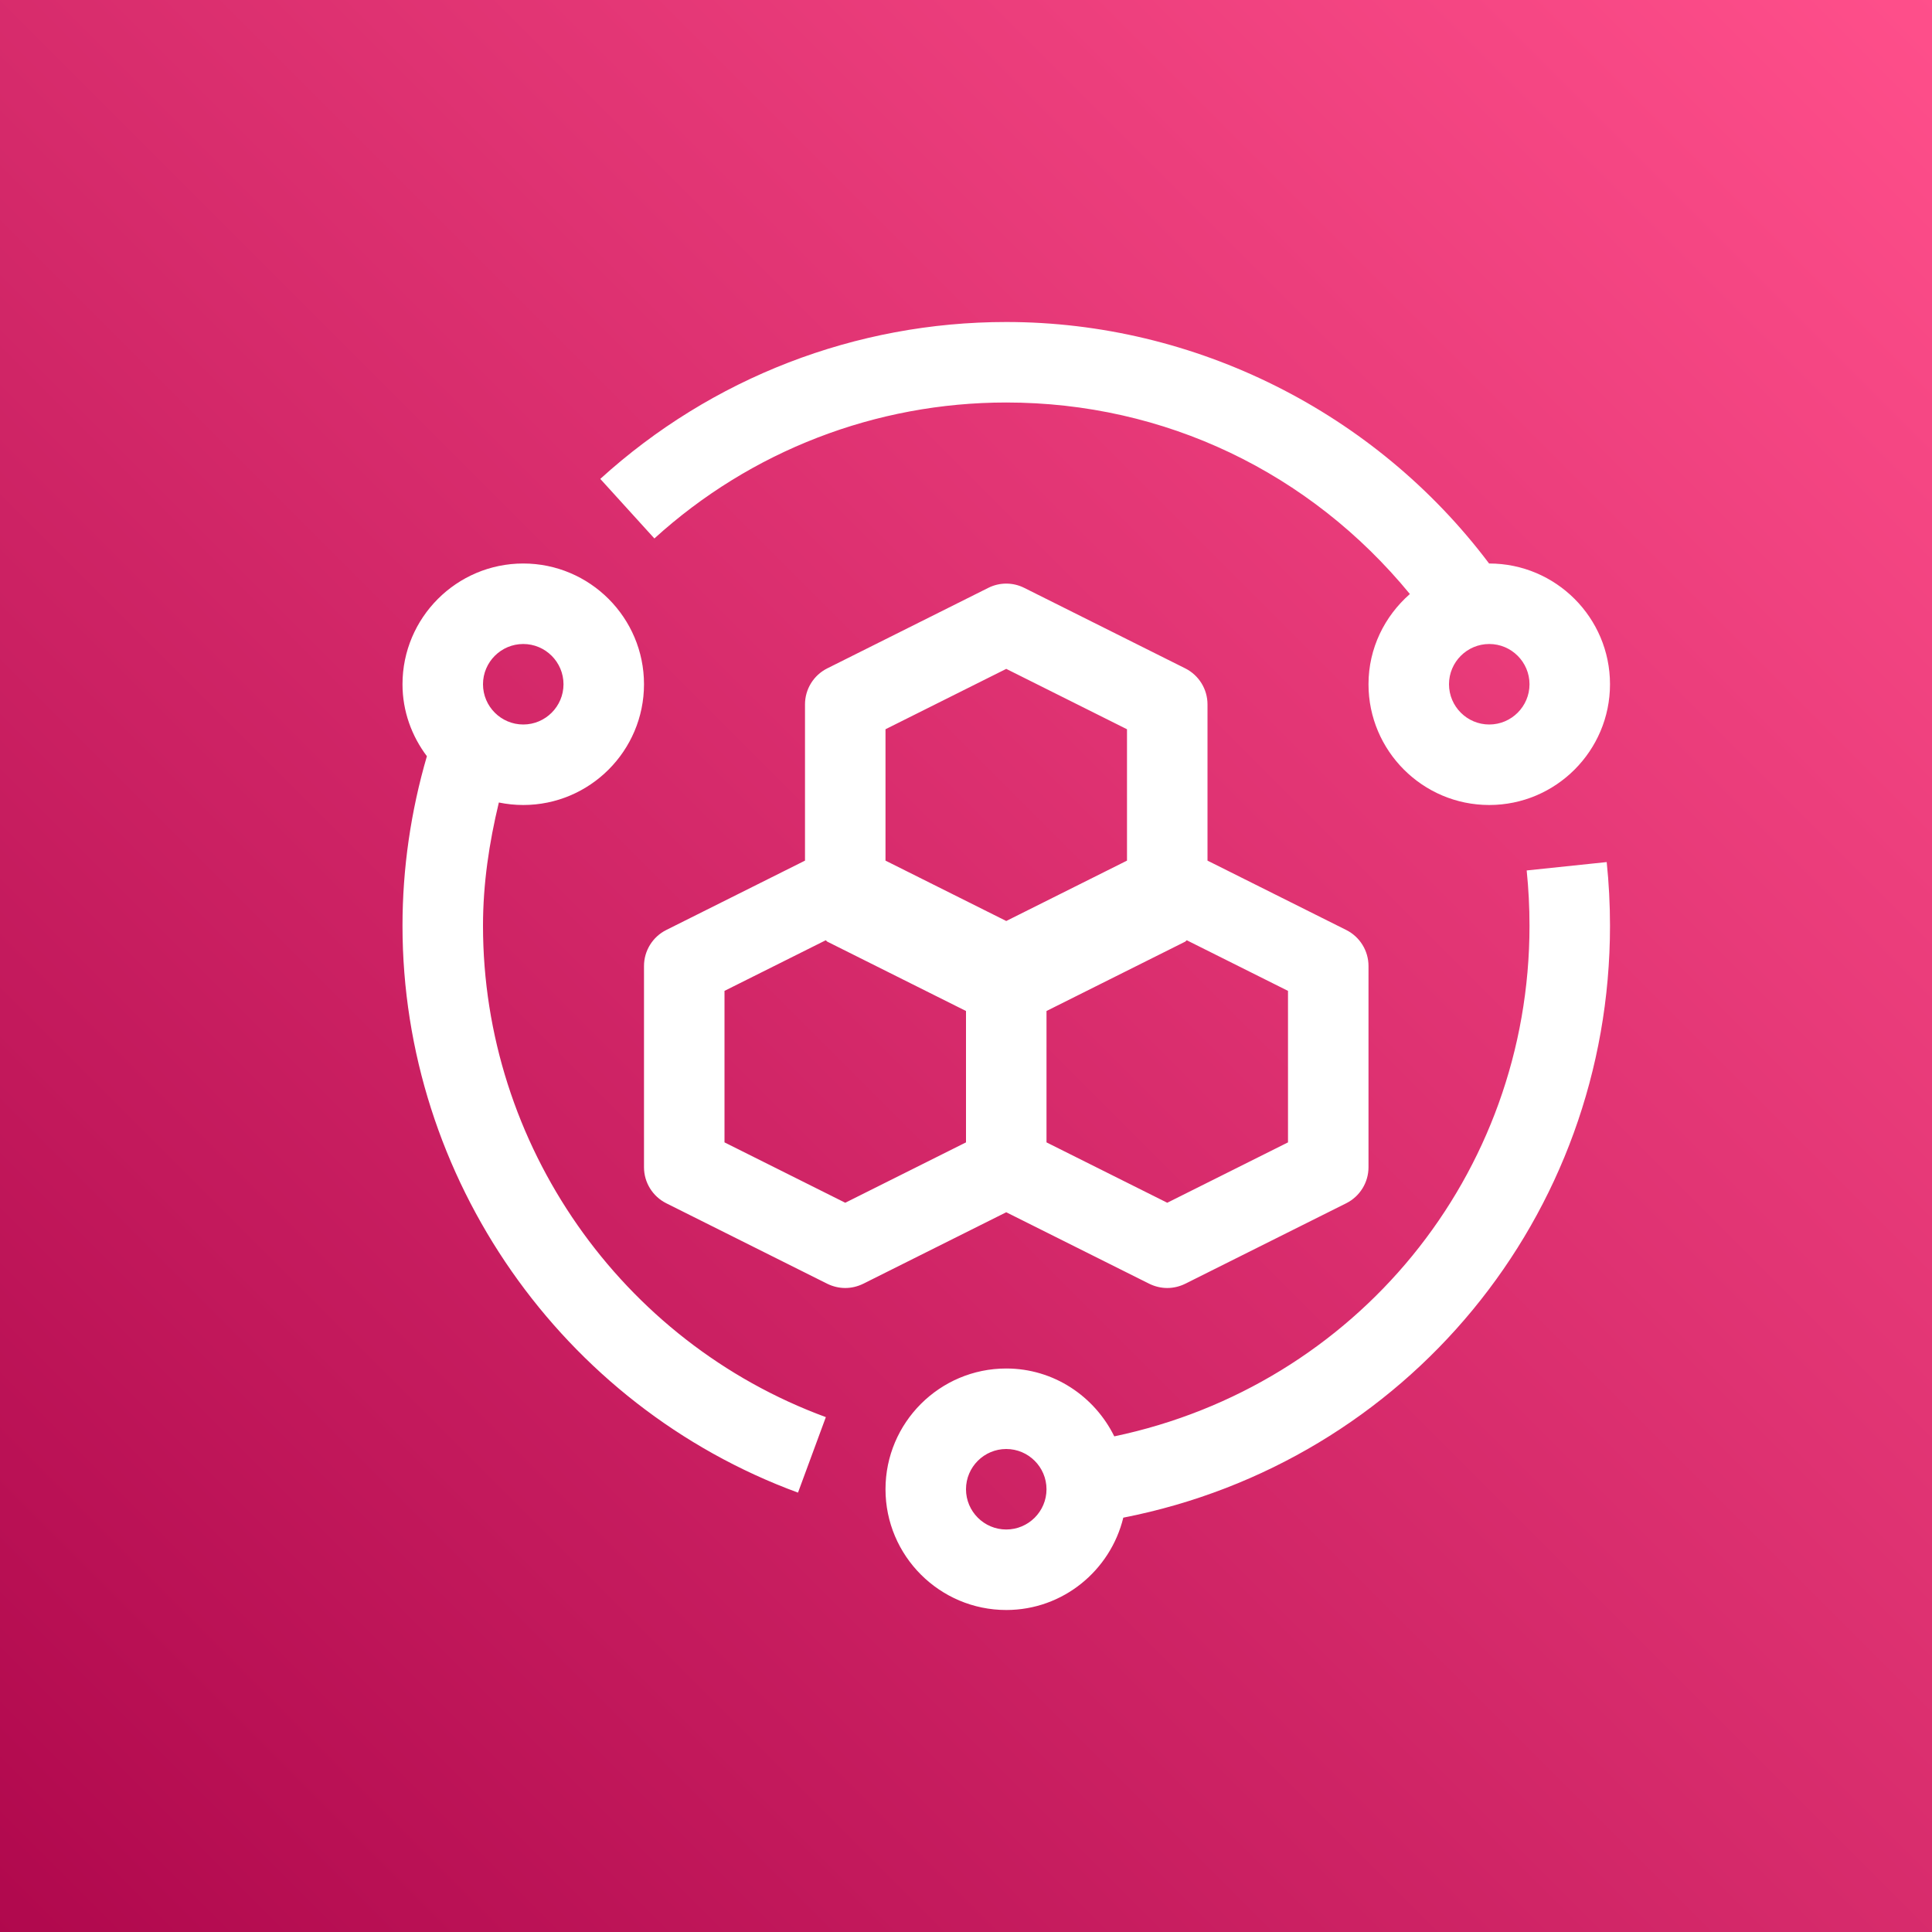
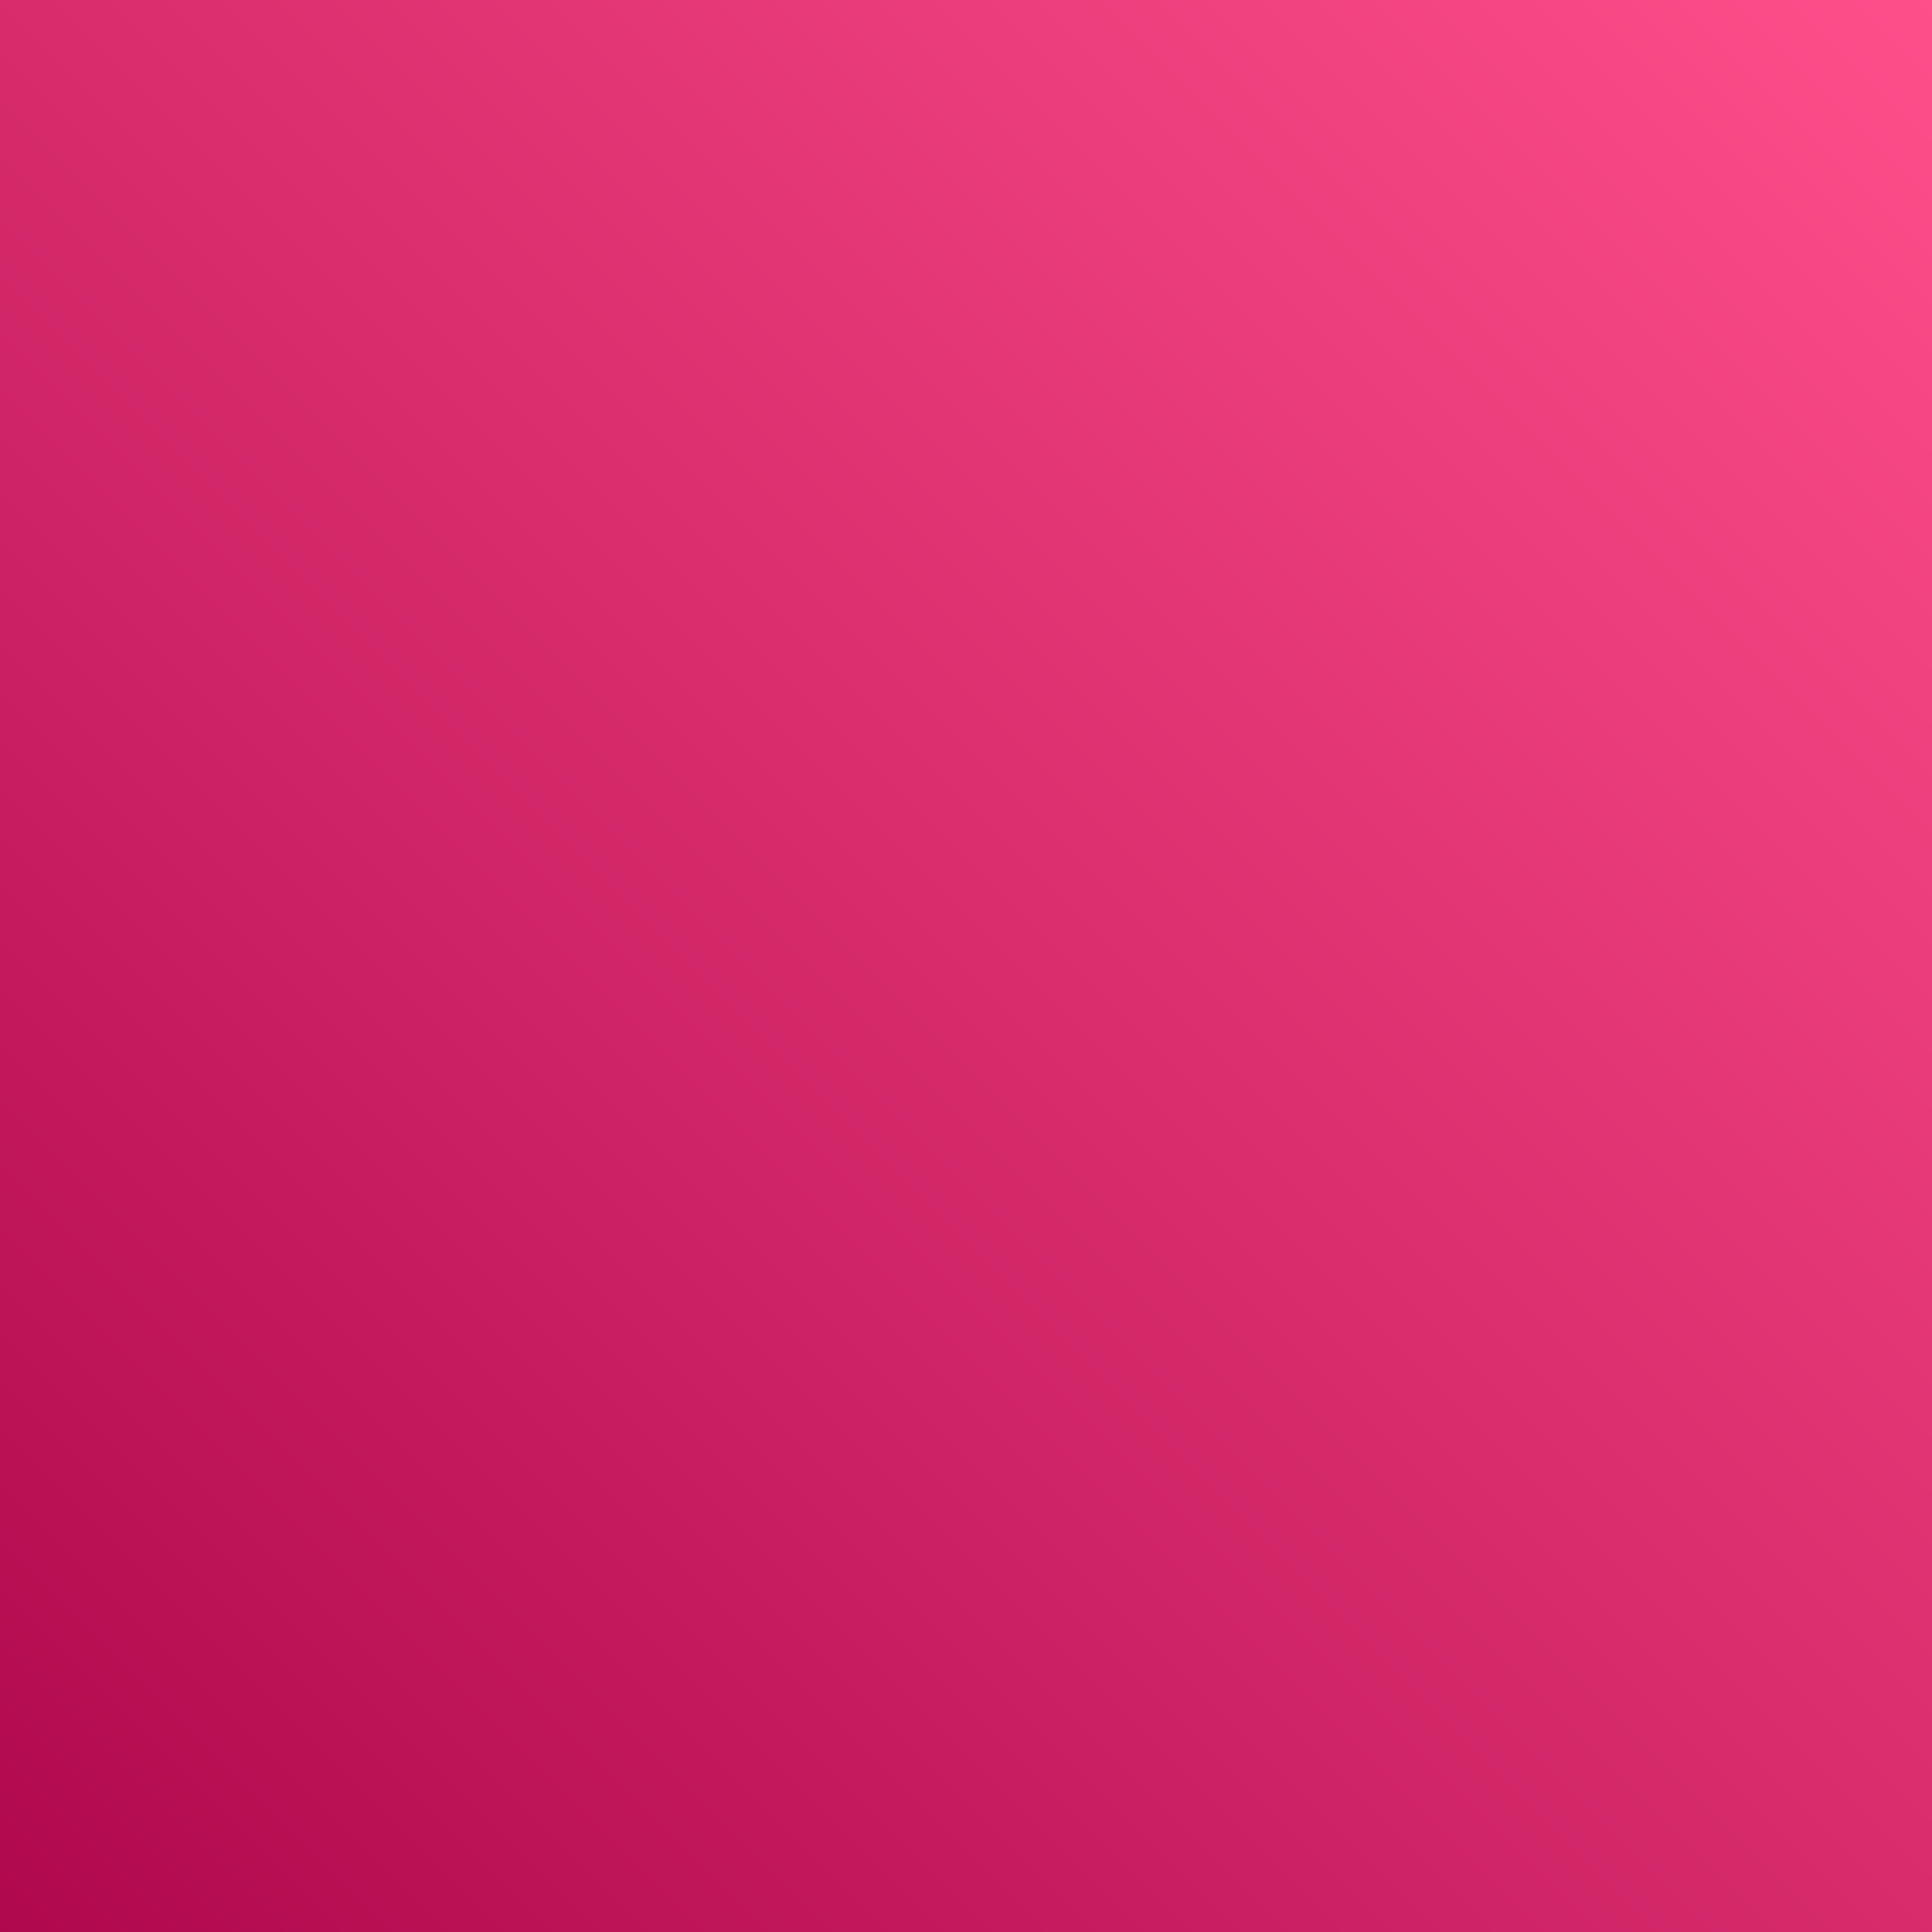
<svg xmlns="http://www.w3.org/2000/svg" width="24px" height="24px" viewBox="0 0 24 24" version="1.1">
  <rect x="0" y="0" width="24" height="24" fill="#333333" stroke="none" />
  <title>Icon-Architecture/16/Arch_AWS-Service-Catalog_16</title>
  <desc>Created with Sketch.</desc>
  <defs>
    <linearGradient x1="0%" y1="100%" x2="100%" y2="0%" id="linearGradient-1">
      <stop stop-color="#B0084D" offset="0%" />
      <stop stop-color="#FF4F8B" offset="100%" />
    </linearGradient>
  </defs>
  <g id="Icon-Architecture/16/Arch_AWS-Service-Catalog_16" stroke="none" stroke-width="1" fill="none" fill-rule="evenodd">
    <g id="Icon-Architecture-BG/16/Management-Governance" fill="url(#linearGradient-1)">
      <rect id="Rectangle" x="0" y="0" width="24" height="24" />
    </g>
-     <path d="M6.5,8 C6.775,8 7,8.224 7,8.5 C7,8.776 6.775,9 6.5,9 C6.225,9 6,8.776 6,8.5 C6,8.224 6.225,8 6.5,8 L6.5,8 Z M6,11.5 C6,10.98 6.076,10.47 6.197,9.969 C6.295,9.989 6.396,10 6.5,10 C7.327,10 8,9.327 8,8.5 C8,7.673 7.327,7 6.5,7 C5.673,7 5,7.673 5,8.5 C5,8.836 5.115,9.144 5.303,9.394 C5.104,10.076 5,10.785 5,11.5 C5,14.632 6.975,17.462 9.913,18.542 L10.259,17.604 C7.711,16.667 6,14.215 6,11.5 L6,11.5 Z M19,8.5 C19,8.776 18.775,9 18.5,9 C18.225,9 18,8.776 18,8.5 C18,8.224 18.225,8 18.5,8 C18.775,8 19,8.224 19,8.5 L19,8.5 Z M12.5,5 C14.469,5 16.273,5.868 17.514,7.379 C17.201,7.654 17,8.052 17,8.5 C17,9.327 17.673,10 18.5,10 C19.327,10 20,9.327 20,8.5 C20,7.673 19.327,7 18.5,7 L18.498,7 C17.085,5.122 14.848,4 12.5,4 C10.631,4 8.84,4.692 7.457,5.949 L8.129,6.689 C9.327,5.6 10.88,5 12.5,5 L12.5,5 Z M12.5,19 C12.225,19 12,18.776 12,18.5 C12,18.224 12.225,18 12.5,18 C12.775,18 13,18.224 13,18.5 C13,18.776 12.775,19 12.5,19 L12.5,19 Z M18.965,10.813 C18.988,11.039 19,11.268 19,11.5 C19,14.598 16.843,17.213 13.842,17.843 C13.597,17.346 13.09,17 12.5,17 C11.673,17 11,17.673 11,18.5 C11,19.327 11.673,20 12.5,20 C13.205,20 13.794,19.509 13.954,18.853 C17.469,18.163 20,15.109 20,11.5 C20,11.233 19.986,10.969 19.959,10.709 L18.965,10.813 Z M10.5,14.941 L9,14.191 L9,12.309 L10.258,11.68 C10.266,11.685 10.269,11.693 10.276,11.697 L12,12.559 L12,14.191 L10.5,14.941 Z M12.5,8.309 L14,9.059 L14,10.691 L12.5,11.441 L11,10.691 L11,9.059 L12.5,8.309 Z M16,14.191 L14.5,14.941 L13,14.191 L13,12.559 L14.724,11.697 C14.731,11.693 14.734,11.685 14.742,11.68 L16,12.309 L16,14.191 Z M14.276,15.947 C14.347,15.982 14.424,16 14.5,16 C14.576,16 14.653,15.982 14.724,15.947 L16.724,14.947 C16.893,14.862 17,14.689 17,14.5 L17,12 C17,11.811 16.893,11.638 16.724,11.553 L15,10.691 L15,8.75 C15,8.561 14.893,8.388 14.724,8.303 L12.724,7.303 C12.583,7.232 12.417,7.232 12.276,7.303 L10.276,8.303 C10.107,8.388 10,8.561 10,8.75 L10,10.691 L8.276,11.553 C8.107,11.638 8,11.811 8,12 L8,14.5 C8,14.689 8.107,14.862 8.276,14.947 L10.276,15.947 C10.347,15.982 10.424,16 10.5,16 C10.576,16 10.653,15.982 10.724,15.947 L12.5,15.059 L14.276,15.947 Z" id="AWS-Service-Catalog_Icon_16_Squid" fill="#FFFFFF" />
  </g>
</svg>